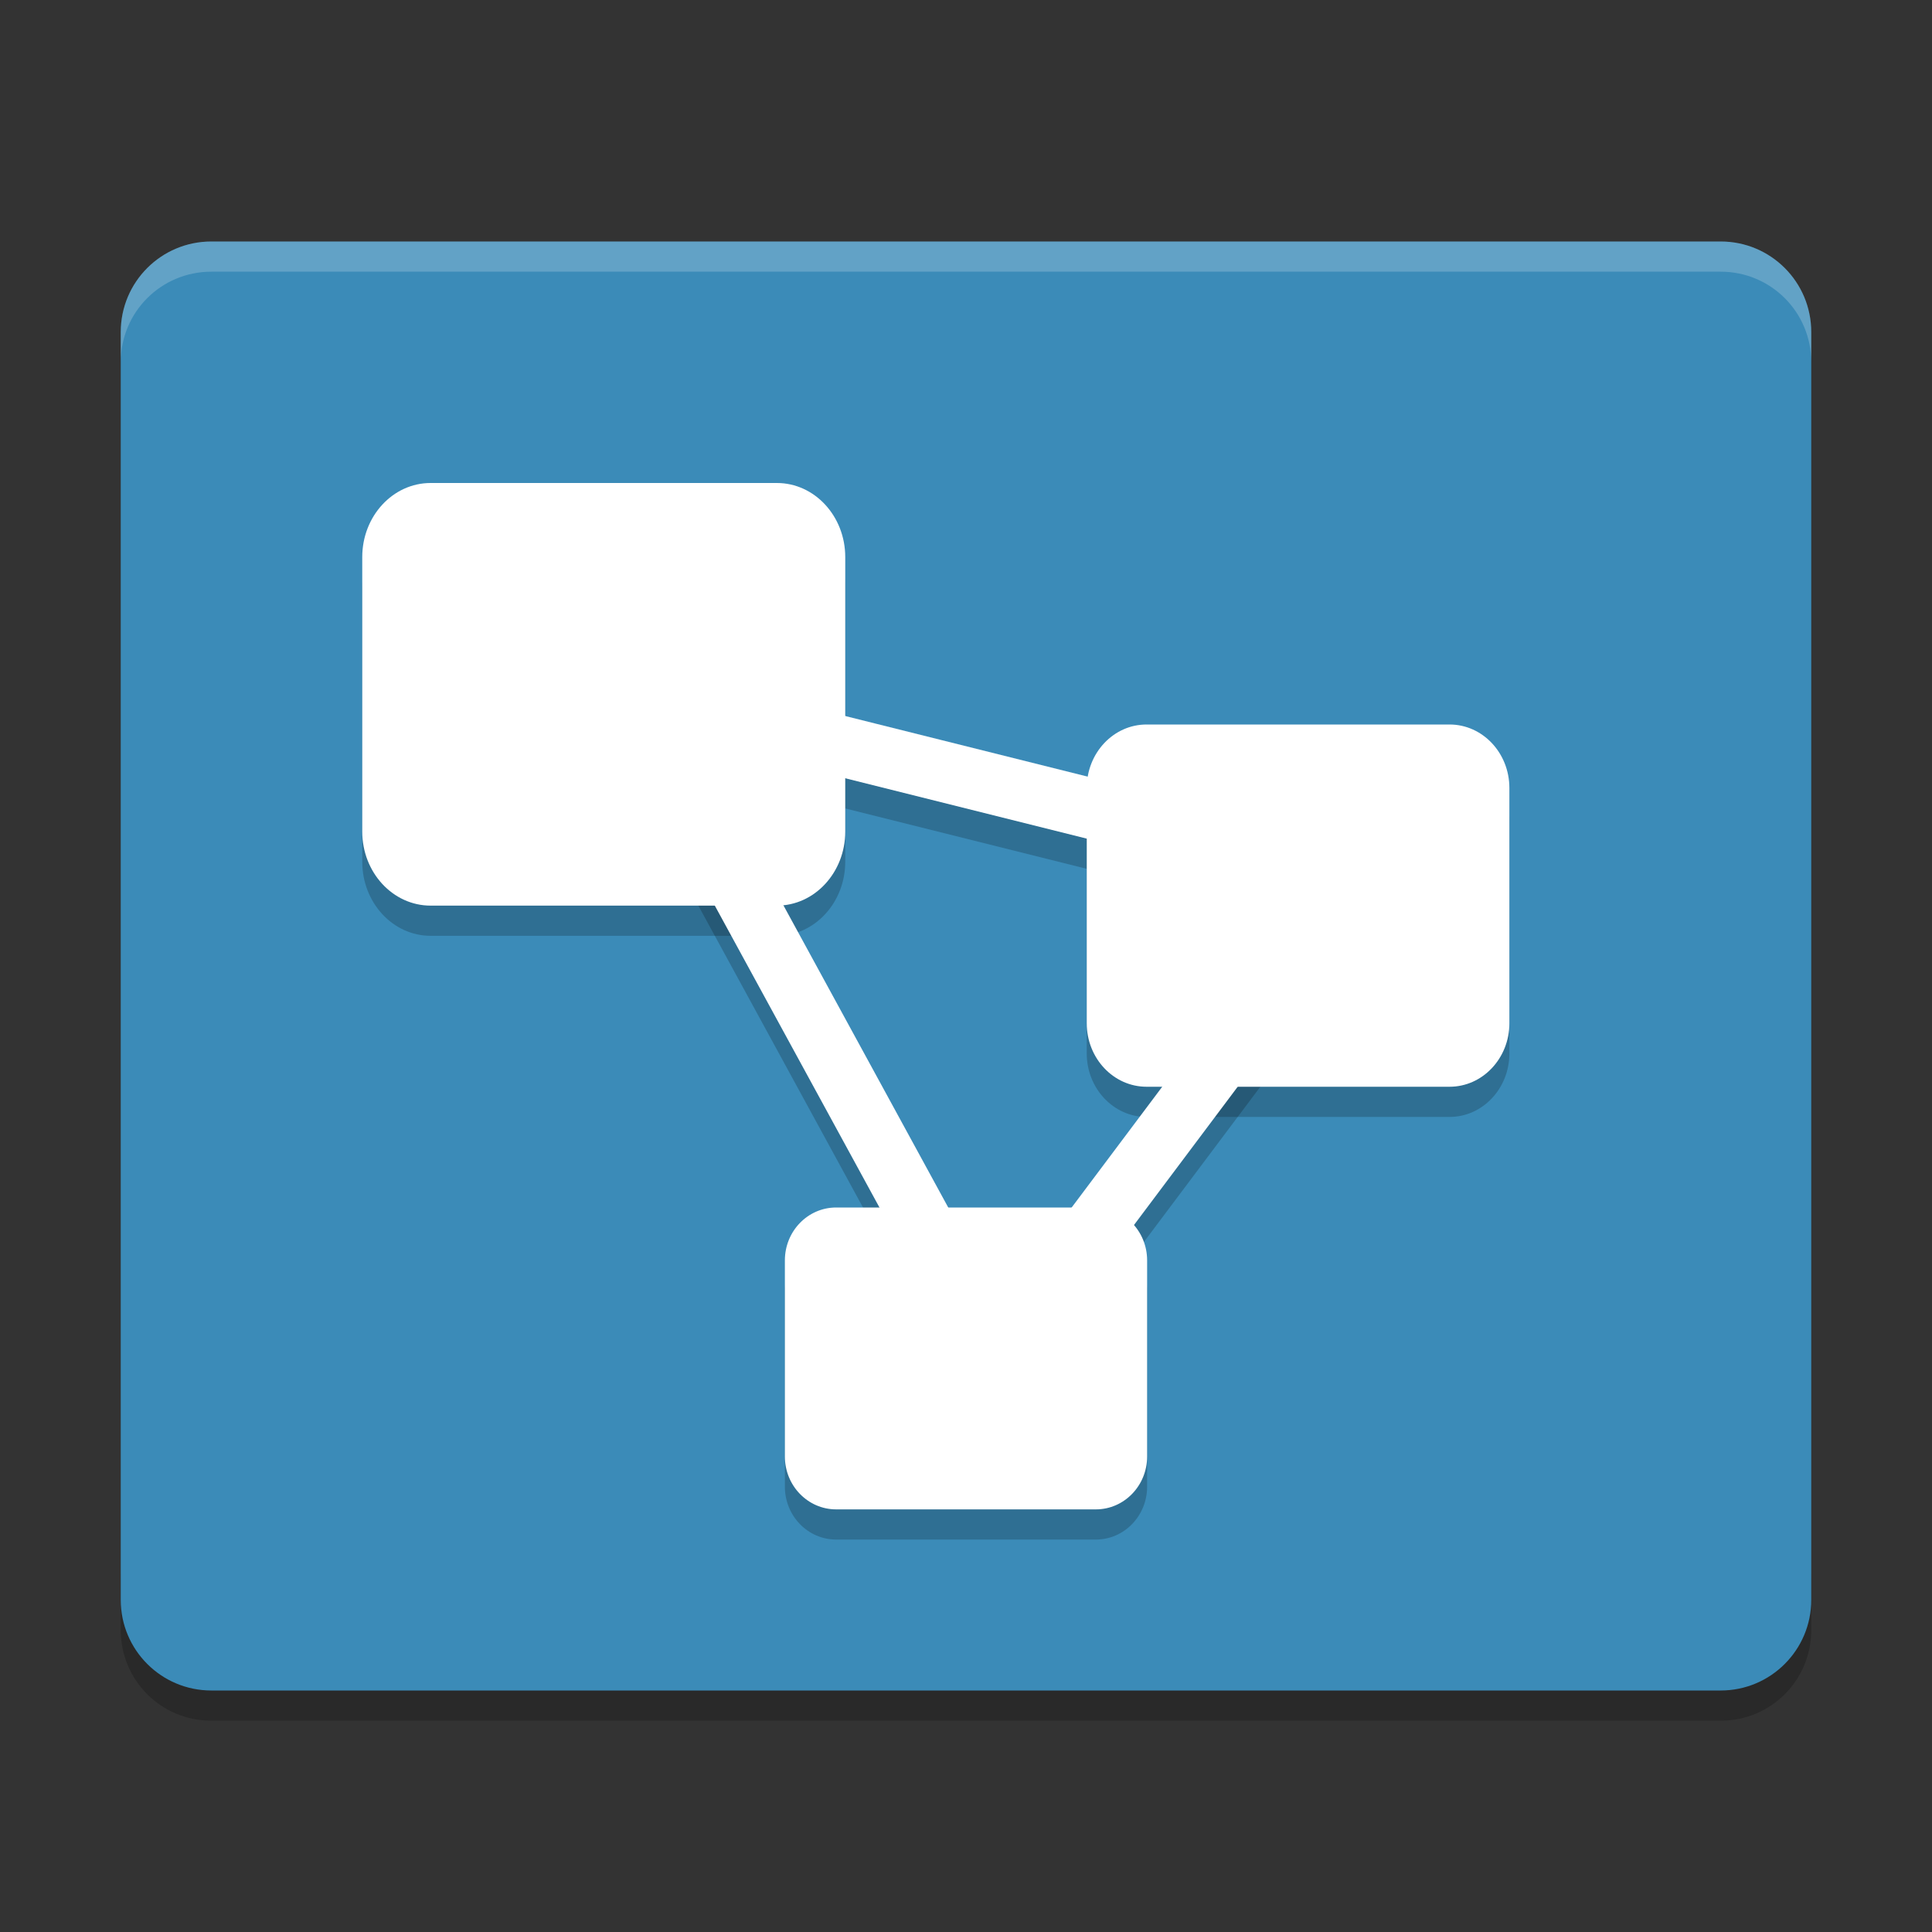
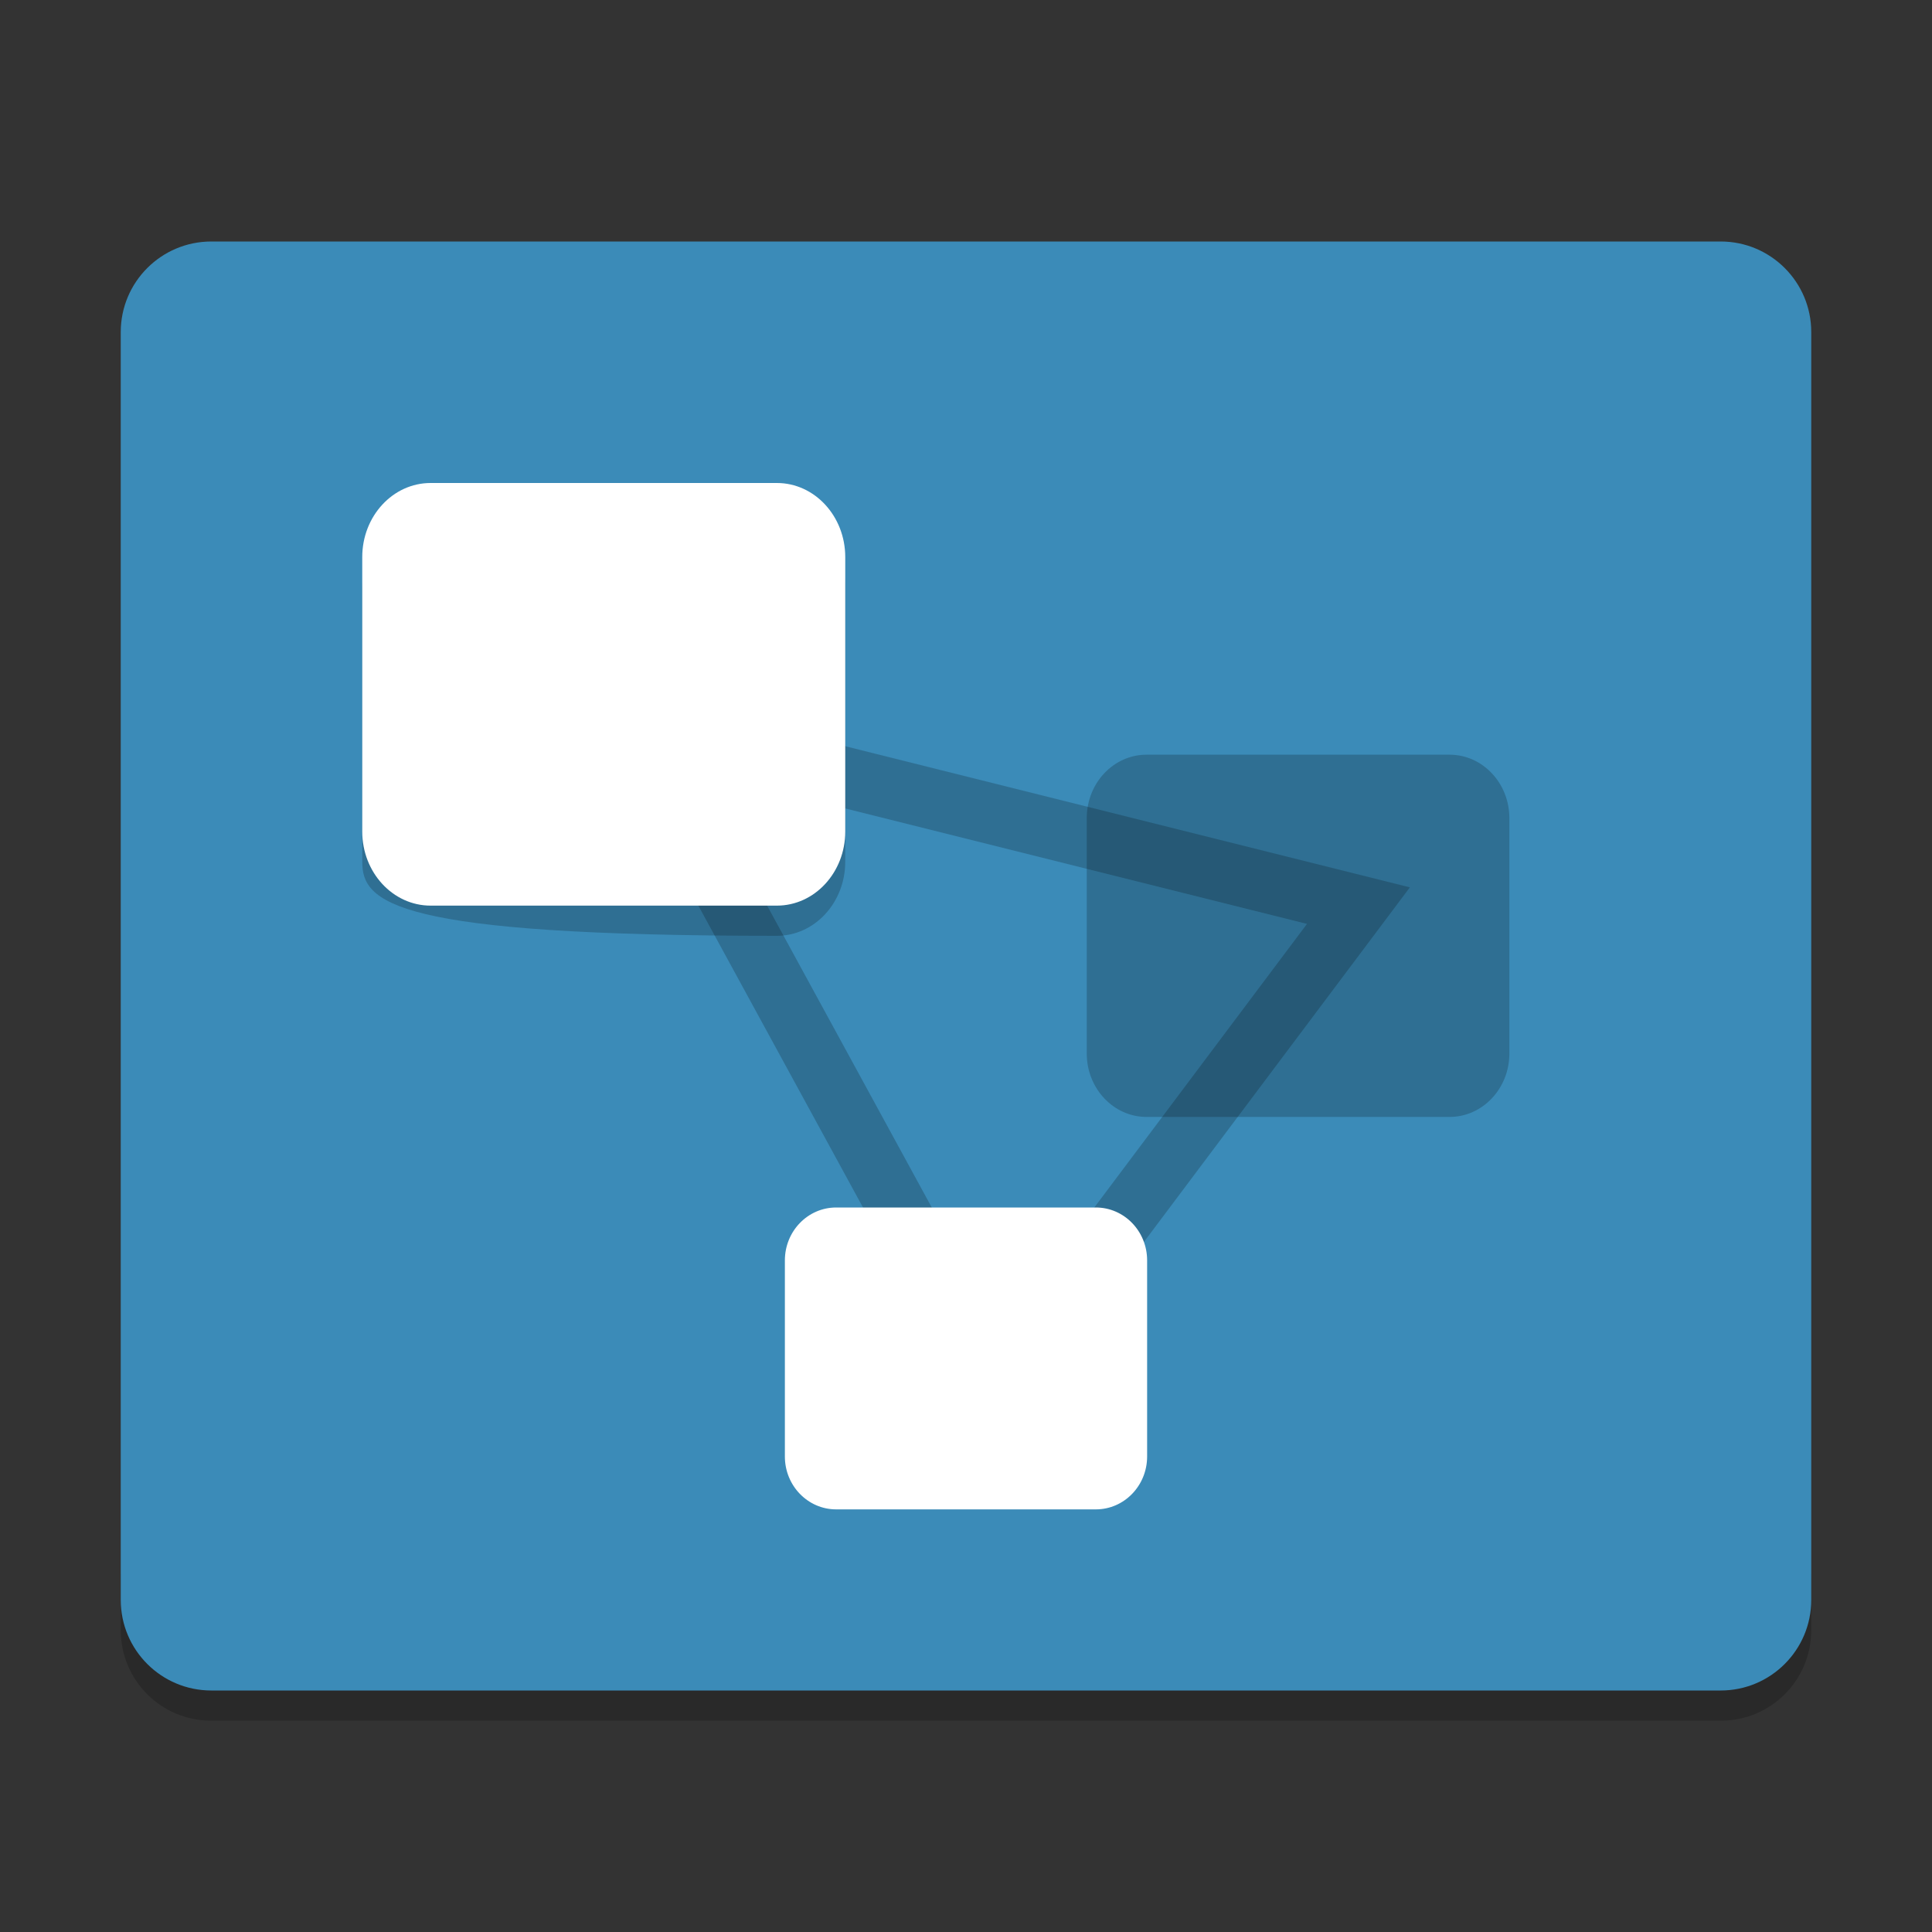
<svg xmlns="http://www.w3.org/2000/svg" xmlns:xlink="http://www.w3.org/1999/xlink" width="384pt" height="384pt" version="1.1" viewBox="0 0 384 384">
  <rect x="0" y="0" width="384" height="384" fill="#333333" stroke="none" />
  <defs>
    <filter id="alpha" width="100%" height="100%" x="0%" y="0%" filterUnits="objectBoundingBox">
      <feColorMatrix in="SourceGraphic" type="matrix" values="0 0 0 0 1 0 0 0 0 1 0 0 0 0 1 0 0 0 1 0" />
    </filter>
    <mask id="mask0">
      <g filter="url(#alpha)">
        <rect width="384" height="384" x="0" y="0" style="fill:rgb(0%,0%,0%);fill-opacity:0.2" />
      </g>
    </mask>
    <clipPath id="clip1">
      <rect width="384" height="384" x="0" y="0" />
    </clipPath>
    <g id="surface5" clip-path="url(#clip1)">
      <path style="fill:rgb(0%,0%,0%)" d="M 24 312 L 24 324 C 24 333.973 32.027 342 42 342 L 342 342 C 351.973 342 360 333.973 360 324 L 360 312 C 360 321.973 351.973 330 342 330 L 42 330 C 32.027 330 24 321.973 24 312 Z M 24 312" />
    </g>
    <mask id="mask1">
      <g filter="url(#alpha)">
        <rect width="384" height="384" x="0" y="0" style="fill:rgb(0%,0%,0%);fill-opacity:0.2" />
      </g>
    </mask>
    <clipPath id="clip2">
      <rect width="384" height="384" x="0" y="0" />
    </clipPath>
    <g id="surface8" clip-path="url(#clip2)">
-       <path style="fill:rgb(0%,0%,0%)" d="M 85.586 102 L 154.414 102 C 161.918 102 168 108.594 168 116.723 L 168 171.277 C 168 179.406 161.918 186 154.414 186 L 85.586 186 C 78.082 186 72 179.406 72 171.277 L 72 116.723 C 72 108.594 78.082 102 85.586 102 Z M 85.586 102" />
+       <path style="fill:rgb(0%,0%,0%)" d="M 85.586 102 L 154.414 102 C 161.918 102 168 108.594 168 116.723 L 168 171.277 C 168 179.406 161.918 186 154.414 186 C 78.082 186 72 179.406 72 171.277 L 72 116.723 C 72 108.594 78.082 102 85.586 102 Z M 85.586 102" />
    </g>
    <mask id="mask2">
      <g filter="url(#alpha)">
        <rect width="384" height="384" x="0" y="0" style="fill:rgb(0%,0%,0%);fill-opacity:0.2" />
      </g>
    </mask>
    <clipPath id="clip3">
      <rect width="384" height="384" x="0" y="0" />
    </clipPath>
    <g id="surface11" clip-path="url(#clip3)">
      <path style="fill:rgb(0%,0%,0%)" d="M 227.891 150 L 288.109 150 C 294.676 150 300 155.648 300 162.613 L 300 209.387 C 300 216.352 294.676 222 288.109 222 L 227.891 222 C 221.324 222 216 216.352 216 209.387 L 216 162.613 C 216 155.648 221.324 150 227.891 150 Z M 227.891 150" />
    </g>
    <mask id="mask3">
      <g filter="url(#alpha)">
        <rect width="384" height="384" x="0" y="0" style="fill:rgb(0%,0%,0%);fill-opacity:0.2" />
      </g>
    </mask>
    <clipPath id="clip4">
-       <rect width="384" height="384" x="0" y="0" />
-     </clipPath>
+       </clipPath>
    <g id="surface14" clip-path="url(#clip4)">
-       <path style="fill:rgb(0%,0%,0%)" d="M 166.188 246 L 217.812 246 C 223.438 246 228 250.707 228 256.512 L 228 295.488 C 228 301.293 223.438 306 217.812 306 L 166.188 306 C 160.562 306 156 301.293 156 295.488 L 156 256.512 C 156 250.707 160.562 246 166.188 246 Z M 166.188 246" />
-     </g>
+       </g>
    <mask id="mask4">
      <g filter="url(#alpha)">
        <rect width="384" height="384" x="0" y="0" style="fill:rgb(0%,0%,0%);fill-opacity:0.2" />
      </g>
    </mask>
    <clipPath id="clip5">
      <rect width="384" height="384" x="0" y="0" />
    </clipPath>
    <g id="surface17" clip-path="url(#clip5)">
      <path style="fill:none;stroke:rgb(0%,0%,0%)" d="M 10.5 11.5 L 22.5 14.5 L 16.5 22.5 Z M 10.5 11.5" transform="matrix(12,0,0,12,0,6)" />
    </g>
    <mask id="mask5">
      <g filter="url(#alpha)">
-         <rect width="384" height="384" x="0" y="0" style="fill:rgb(0%,0%,0%);fill-opacity:0.2" />
-       </g>
+         </g>
    </mask>
    <clipPath id="clip6">
      <rect width="384" height="384" x="0" y="0" />
    </clipPath>
    <g id="surface20" clip-path="url(#clip6)">
      <path style="fill:rgb(100.000%,100.000%,100.000%)" d="M 42 48 C 32.027 48 24 56.027 24 66 L 24 72 C 24 62.027 32.027 54 42 54 L 342 54 C 351.973 54 360 62.027 360 72 L 360 66 C 360 56.027 351.973 48 342 48 Z M 42 48" />
    </g>
  </defs>
  <g>
    <use mask="url(#mask0)" xlink:href="#surface5" />
    <path style="fill:rgb(23.137%,54.509%,72.156%)" d="M 360 318 L 360 66 C 360 56.059 351.941 48 342 48 L 42 48 C 32.059 48 24 56.059 24 66 L 24 318 C 24 327.941 32.059 336 42 336 L 342 336 C 351.941 336 360 327.941 360 318 Z M 360 318" />
    <use mask="url(#mask1)" xlink:href="#surface8" />
    <use mask="url(#mask2)" xlink:href="#surface11" />
    <use mask="url(#mask3)" xlink:href="#surface14" />
    <use mask="url(#mask4)" xlink:href="#surface17" />
    <use mask="url(#mask5)" xlink:href="#surface20" />
    <path style="fill:rgb(100.000%,100.000%,100.000%)" d="M 85.586 96 L 154.414 96 C 161.918 96 168 102.594 168 110.723 L 168 165.277 C 168 173.406 161.918 180 154.414 180 L 85.586 180 C 78.082 180 72 173.406 72 165.277 L 72 110.723 C 72 102.594 78.082 96 85.586 96 Z M 85.586 96" />
-     <path style="fill:rgb(100.000%,100.000%,100.000%)" d="M 227.891 144 L 288.109 144 C 294.676 144 300 149.648 300 156.613 L 300 203.387 C 300 210.352 294.676 216 288.109 216 L 227.891 216 C 221.324 216 216 210.352 216 203.387 L 216 156.613 C 216 149.648 221.324 144 227.891 144 Z M 227.891 144" />
    <path style="fill:rgb(100.000%,100.000%,100.000%)" d="M 166.188 240 L 217.812 240 C 223.438 240 228 244.707 228 250.512 L 228 289.488 C 228 295.293 223.438 300 217.812 300 L 166.188 300 C 160.562 300 156 295.293 156 289.488 L 156 250.512 C 156 244.707 160.562 240 166.188 240 Z M 166.188 240" />
-     <path style="fill:none;stroke:rgb(100.000%,100.000%,100.000%)" d="M 10.5 11.5 L 22.5 14.5 L 16.5 22.5 Z M 10.5 11.5" transform="matrix(12,0,0,12,0,0)" />
  </g>
</svg>